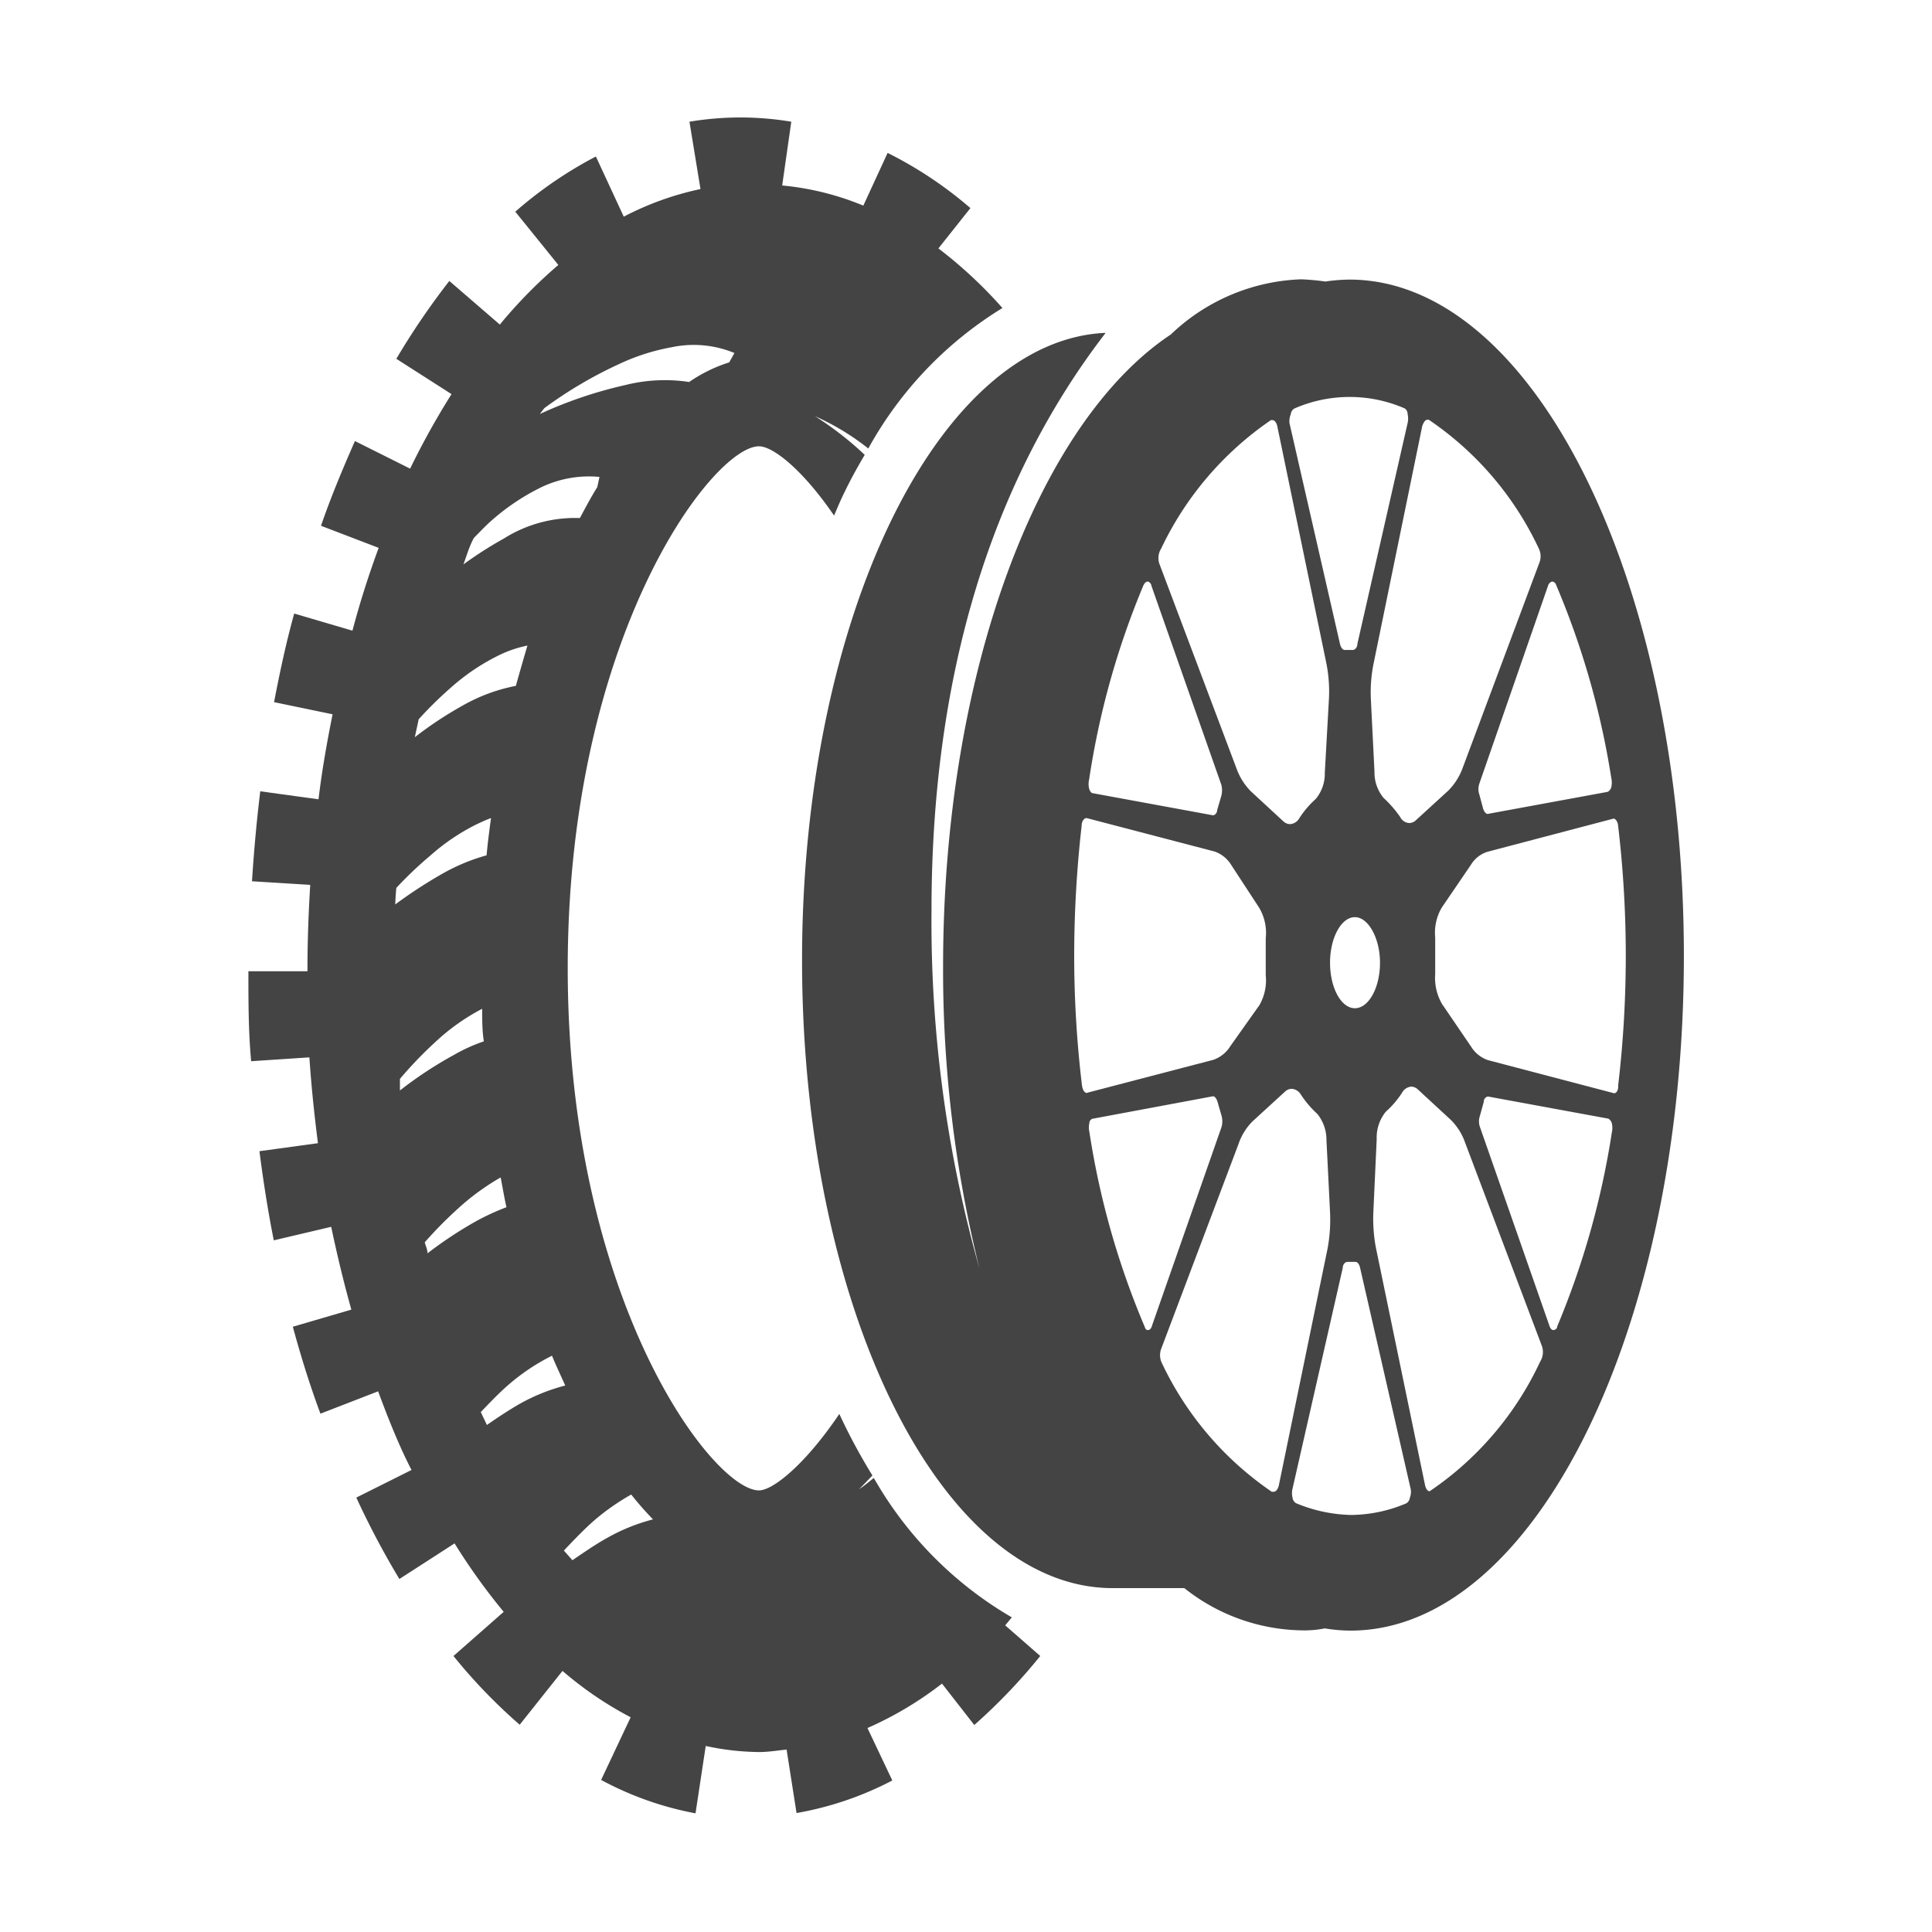
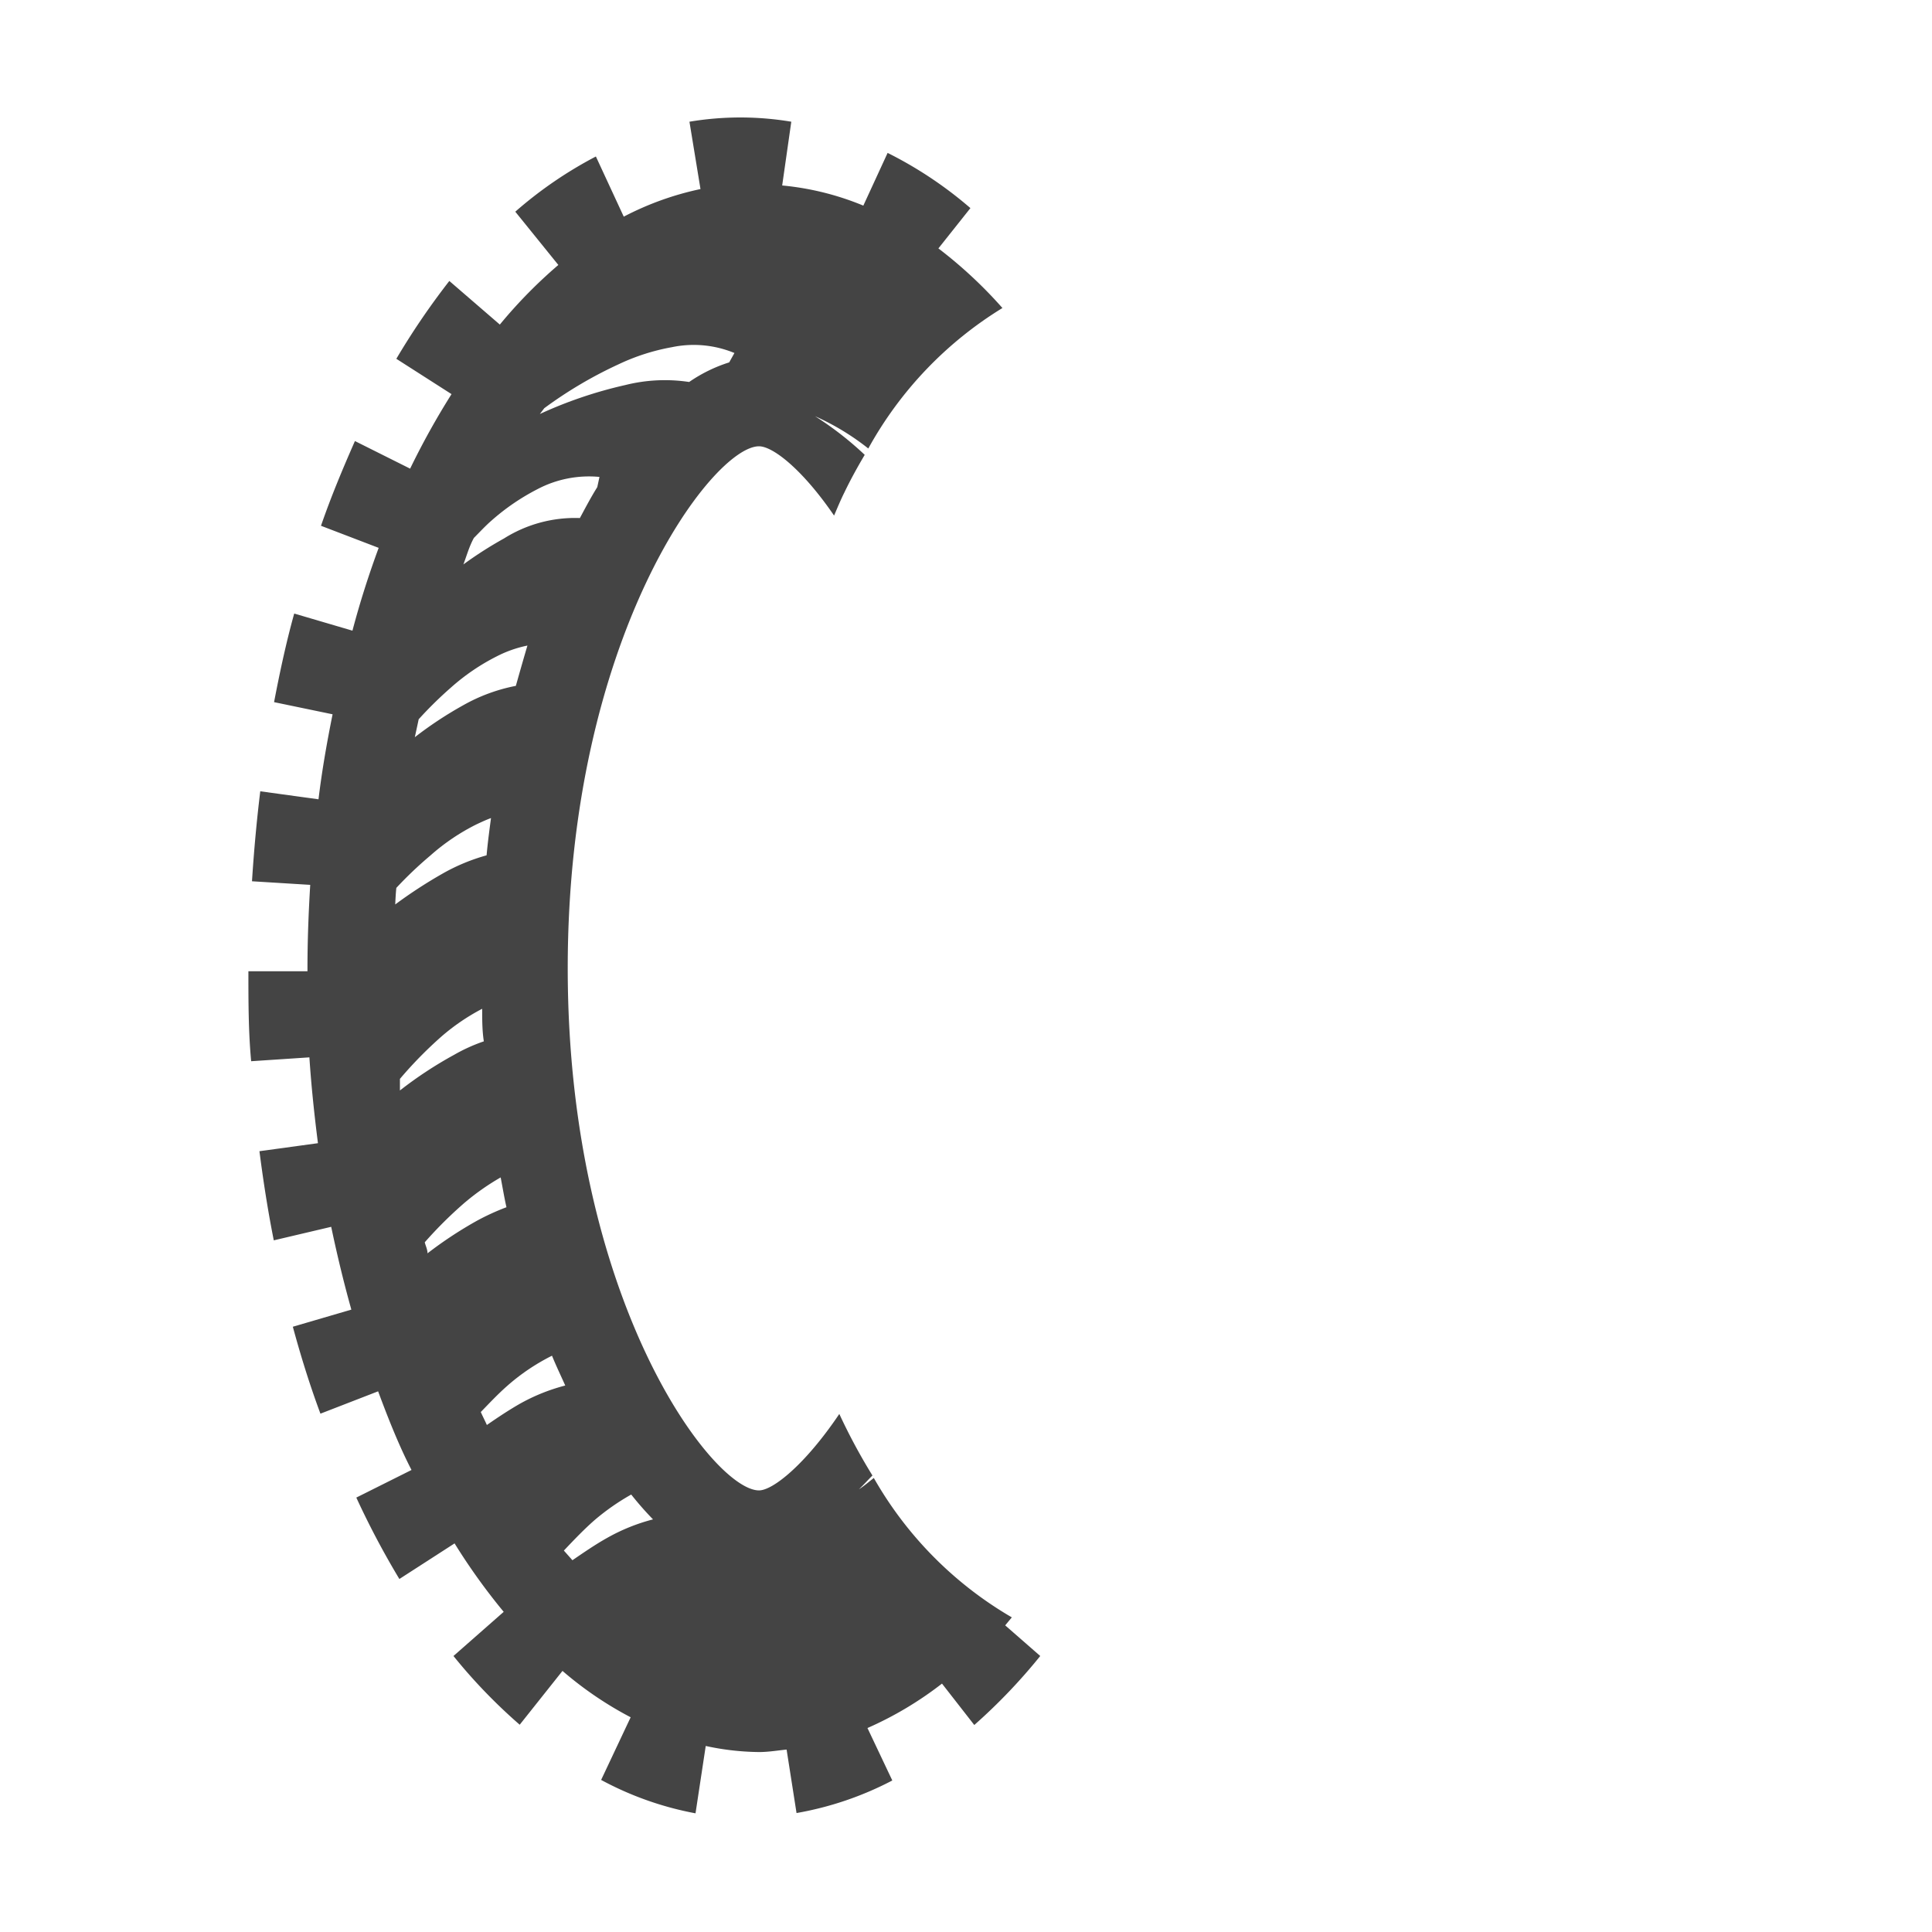
<svg xmlns="http://www.w3.org/2000/svg" viewBox="0 0 70 70">
  <defs>
    <style>.cls-1{fill:none;}.cls-2{fill:#444;}</style>
  </defs>
  <title>Reifen &amp;amp; Räder neu</title>
  <g id="Layer_2" data-name="Layer 2">
    <g id="Layer_2-2" data-name="Layer 2">
-       <rect class="cls-1" width="70" height="70" />
      <path class="cls-2" d="M36.42,58.89l.24-.29a13.65,13.65,0,0,1-5-5.05c-.18.14-.35.29-.54.41.17-.16.32-.33.49-.5a21.34,21.34,0,0,1-1.2-2.23C29.17,53.07,28,54,27.5,54c-1.68,0-6.93-6.91-6.93-18.92s5.25-18.91,6.93-18.91c.5,0,1.57.83,2.72,2.51.12-.28.24-.57.37-.83.23-.48.48-.93.74-1.37a11.86,11.86,0,0,0-1.8-1.4,9,9,0,0,1,1.93,1.17,13.75,13.75,0,0,1,4.86-5.09A16.21,16.21,0,0,0,34,9l1.16-1.46a14.49,14.49,0,0,0-3-2l-.88,1.91a10.14,10.14,0,0,0-2.94-.73l.33-2.31a11.15,11.15,0,0,0-3.69,0l.4,2.44a10.82,10.82,0,0,0-2.78,1L21.59,5.67a14.9,14.9,0,0,0-2.92,2l1.56,1.93a17.37,17.37,0,0,0-2.12,2.16l-1.83-1.58A26.81,26.81,0,0,0,14.36,13l2,1.28a27.76,27.76,0,0,0-1.5,2.7l-2-1c-.44,1-.86,2-1.23,3.07l2.09.8c-.35.95-.67,1.94-.95,3l-2.11-.62c-.28,1-.52,2.11-.73,3.21l2.12.44c-.2,1-.38,2-.51,3.08l-2.11-.29c-.13,1.06-.23,2.16-.3,3.26l2.11.13c-.06,1-.1,2-.1,3.06v.07H9c0,1.1,0,2.19.1,3.26l2.11-.14c.07,1.06.18,2.09.31,3.11l-2.12.29c.14,1.09.31,2.18.52,3.23L12,44.45c.21,1,.45,2,.73,3l-2.12.62c.29,1.07.62,2.13,1,3.15l2.09-.81c.37,1,.77,2,1.21,2.85l-2,1a30.28,30.28,0,0,0,1.56,2.95l2-1.29a22.45,22.45,0,0,0,1.78,2.48l-1.82,1.6a19.64,19.64,0,0,0,2.4,2.49l1.55-1.95a13,13,0,0,0,2.47,1.68l-1.07,2.27A11.7,11.7,0,0,0,25.2,65.7l.37-2.44a9.51,9.51,0,0,0,1.93.22c.35,0,.69-.06,1-.09l.36,2.3a11.88,11.88,0,0,0,3.47-1.18l-.9-1.9A12.79,12.79,0,0,0,34.13,61L35.3,62.5A20.51,20.51,0,0,0,37.69,60Zm-16.7-44.1a15.36,15.36,0,0,1,2.69-1.59,7.65,7.65,0,0,1,1.93-.62,3.86,3.86,0,0,1,2.27.21l-.19.34a5.4,5.4,0,0,0-1.45.71,5.9,5.9,0,0,0-2.31.11A15.6,15.6,0,0,0,19.56,15Zm-2.55,4.7c.21-.21.41-.43.64-.63a8.06,8.06,0,0,1,1.67-1.14,4,4,0,0,1,2.24-.44l-.08.37c-.22.35-.42.73-.63,1.12a4.83,4.83,0,0,0-2.75.74,14.09,14.09,0,0,0-1.47.94C16.91,20.13,17,19.8,17.17,19.49Zm-2,6.57a14.12,14.12,0,0,1,1.17-1.15A7.72,7.72,0,0,1,18,23.78a4.29,4.29,0,0,1,1.11-.39c-.14.47-.29,1-.42,1.46a6.31,6.31,0,0,0-1.92.71,13.77,13.77,0,0,0-1.74,1.15Zm-.81,6.11A14.07,14.07,0,0,1,15.59,31a7.65,7.65,0,0,1,1.67-1.13c.17-.08.34-.16.53-.23-.06.45-.12.9-.16,1.35a7,7,0,0,0-1.59.66,16.85,16.85,0,0,0-1.72,1.12C14.33,32.55,14.34,32.36,14.36,32.17Zm.13,7.34,0-.42A14.82,14.82,0,0,1,16,37.55a7.69,7.69,0,0,1,1.47-1c0,.39,0,.79.06,1.18a6.17,6.17,0,0,0-1.08.49A14.45,14.45,0,0,0,14.49,39.51Zm1,5.9c0-.14-.07-.27-.1-.4a15,15,0,0,1,1.44-1.43,8.78,8.78,0,0,1,1.31-.92c.07.36.13.73.21,1.08a8.59,8.59,0,0,0-1.07.49A14.54,14.54,0,0,0,15.49,45.41Zm3.33,5.46c-.4.23-.79.49-1.18.76-.07-.16-.15-.31-.22-.47.31-.32.61-.64.95-.94A7.52,7.52,0,0,1,20,49.12c.15.37.32.72.48,1.08A6.88,6.88,0,0,0,18.82,50.87ZM22,55.72c-.43.24-.85.53-1.26.81l-.31-.35c.36-.38.72-.76,1.12-1.11a8.38,8.38,0,0,1,1.32-.92,11.81,11.81,0,0,0,.79.9A6.88,6.88,0,0,0,22,55.72Z" />
-       <path class="cls-2" d="M48.9,10.13a6.4,6.4,0,0,0-.88.07,8.46,8.46,0,0,0-.88-.08,7.19,7.19,0,0,0-4.72,2h0c-4.8,3.19-8.26,12.26-8.25,22.94a44.8,44.8,0,0,0,1.32,10.91A46.26,46.26,0,0,1,33.75,33c0-8.6,2.2-15.6,6.31-20.94-6.08.26-11,10.35-11,22.73,0,12.54,5,22.74,11.24,22.75l2.61,0a7,7,0,0,0,4.22,1.53A3.83,3.83,0,0,0,48,59a5.84,5.84,0,0,0,.93.08c6.69,0,12.09-11,12.08-24.48S55.59,10.14,48.9,10.13Zm7.34,10.94h0a.17.17,0,0,1,.14.12,29.61,29.61,0,0,1,2,7,.73.73,0,0,1,0,.33.27.27,0,0,1-.13.17l-4.35.8h0c-.06,0-.12-.07-.16-.18l-.14-.52a.61.61,0,0,1,0-.4l2.5-7.2A.21.21,0,0,1,56.24,21.07Zm-4.53-5.86a.07.07,0,0,1,.06,0,11.54,11.54,0,0,1,4,4.7.64.64,0,0,1,0,.49L53,27.81a2.28,2.28,0,0,1-.52.83l-1.18,1.08a.36.36,0,0,1-.24.1.39.39,0,0,1-.33-.22,4.13,4.13,0,0,0-.6-.69,1.44,1.44,0,0,1-.33-.95l-.13-2.61a5.24,5.24,0,0,1,.1-1.32l1.76-8.59C51.58,15.3,51.64,15.21,51.71,15.21ZM50,34.88c0,.91-.41,1.65-.91,1.65s-.9-.74-.9-1.65.41-1.65.9-1.65S50,34,50,34.88ZM46.77,15a.26.26,0,0,1,.13-.2,5,5,0,0,1,4,0A.25.25,0,0,1,51,15a.74.74,0,0,1,0,.33l-1.82,8c0,.13-.09.22-.17.22h-.29c-.07,0-.14-.09-.17-.22l-1.83-8A.69.69,0,0,1,46.77,15Zm-4.72,4.92a11.72,11.72,0,0,1,4-4.7h.05c.08,0,.15.09.18.23L48.05,24a5.24,5.24,0,0,1,.1,1.32L48,28a1.43,1.43,0,0,1-.33.95,3.39,3.39,0,0,0-.59.69.42.42,0,0,1-.33.22.36.36,0,0,1-.25-.1l-1.18-1.09a2.28,2.28,0,0,1-.52-.83L42,20.41A.66.66,0,0,1,42.05,19.91Zm-.61,1.27q.06-.12.15-.12a.19.19,0,0,1,.13.16l2.53,7.2a.81.81,0,0,1,0,.41l-.15.51c0,.11-.09.19-.15.19h0l-4.35-.8c-.06,0-.11-.07-.14-.17a.69.69,0,0,1,0-.32A29.57,29.57,0,0,1,41.44,21.18ZM39.38,39.6c-.09,0-.16-.12-.18-.29a39.54,39.54,0,0,1-.28-4.69,42,42,0,0,1,.27-4.7c0-.17.09-.28.18-.28h0L44,30.85a1.15,1.15,0,0,1,.61.49l1,1.53A1.79,1.79,0,0,1,45.86,34c0,.22,0,.44,0,.66s0,.45,0,.67a1.81,1.81,0,0,1-.23,1.09L44.58,37.9a1.18,1.18,0,0,1-.62.5L39.4,39.59Zm2.23,8.59h0c-.06,0-.1,0-.14-.13a29.43,29.43,0,0,1-2-7.05.7.7,0,0,1,0-.32c0-.09.08-.16.14-.16l4.34-.81h0c.06,0,.12.07.16.19l.15.52a.77.77,0,0,1,0,.4L41.75,48C41.72,48.12,41.67,48.18,41.61,48.19Zm4.53,5.86-.06,0a11.67,11.67,0,0,1-4-4.7.66.66,0,0,1,0-.5l2.79-7.39a2.14,2.14,0,0,1,.51-.83l1.18-1.08a.36.36,0,0,1,.24-.1.42.42,0,0,1,.34.22,3.68,3.68,0,0,0,.59.69,1.49,1.49,0,0,1,.33.95l.13,2.61a5.75,5.75,0,0,1-.09,1.32l-1.77,8.6C46.28,54,46.21,54.05,46.14,54.05Zm4.94.22a.27.27,0,0,1-.13.2,5.21,5.21,0,0,1-2,.42,5.45,5.45,0,0,1-2-.43.28.28,0,0,1-.12-.2.69.69,0,0,1,0-.32l1.82-8c0-.14.1-.22.17-.22h.29c.07,0,.14.08.17.22l1.83,8A.58.58,0,0,1,51.08,54.27Zm4.72-4.93a11.55,11.55,0,0,1-4,4.69l0,0c-.08,0-.14-.09-.17-.23l-1.78-8.6a5.7,5.7,0,0,1-.09-1.31l.12-2.61a1.49,1.49,0,0,1,.33-1,3.39,3.39,0,0,0,.59-.69.42.42,0,0,1,.34-.22.37.37,0,0,1,.24.11l1.18,1.09a2.15,2.15,0,0,1,.52.82l2.79,7.39A.66.66,0,0,1,55.8,49.34Zm.62-1.28c0,.09-.09.13-.14.13h0c-.06,0-.11-.06-.14-.15l-2.52-7.21a.61.61,0,0,1,0-.4l.14-.51c0-.12.09-.19.16-.19h0l4.35.8a.27.27,0,0,1,.13.17.73.73,0,0,1,0,.33A29.87,29.87,0,0,1,56.42,48.06Zm2.06-8.45h0l-4.57-1.2a1.15,1.15,0,0,1-.61-.49l-1.05-1.54A1.88,1.88,0,0,1,52,35.29c0-.22,0-.43,0-.66s0-.45,0-.66a1.8,1.8,0,0,1,.24-1.09l1.05-1.54a1.08,1.08,0,0,1,.61-.48l4.56-1.2h0c.08,0,.16.12.17.28a40.13,40.13,0,0,1,0,9.38C58.64,39.5,58.57,39.61,58.48,39.61Z" />
    </g>
  </g>
</svg>